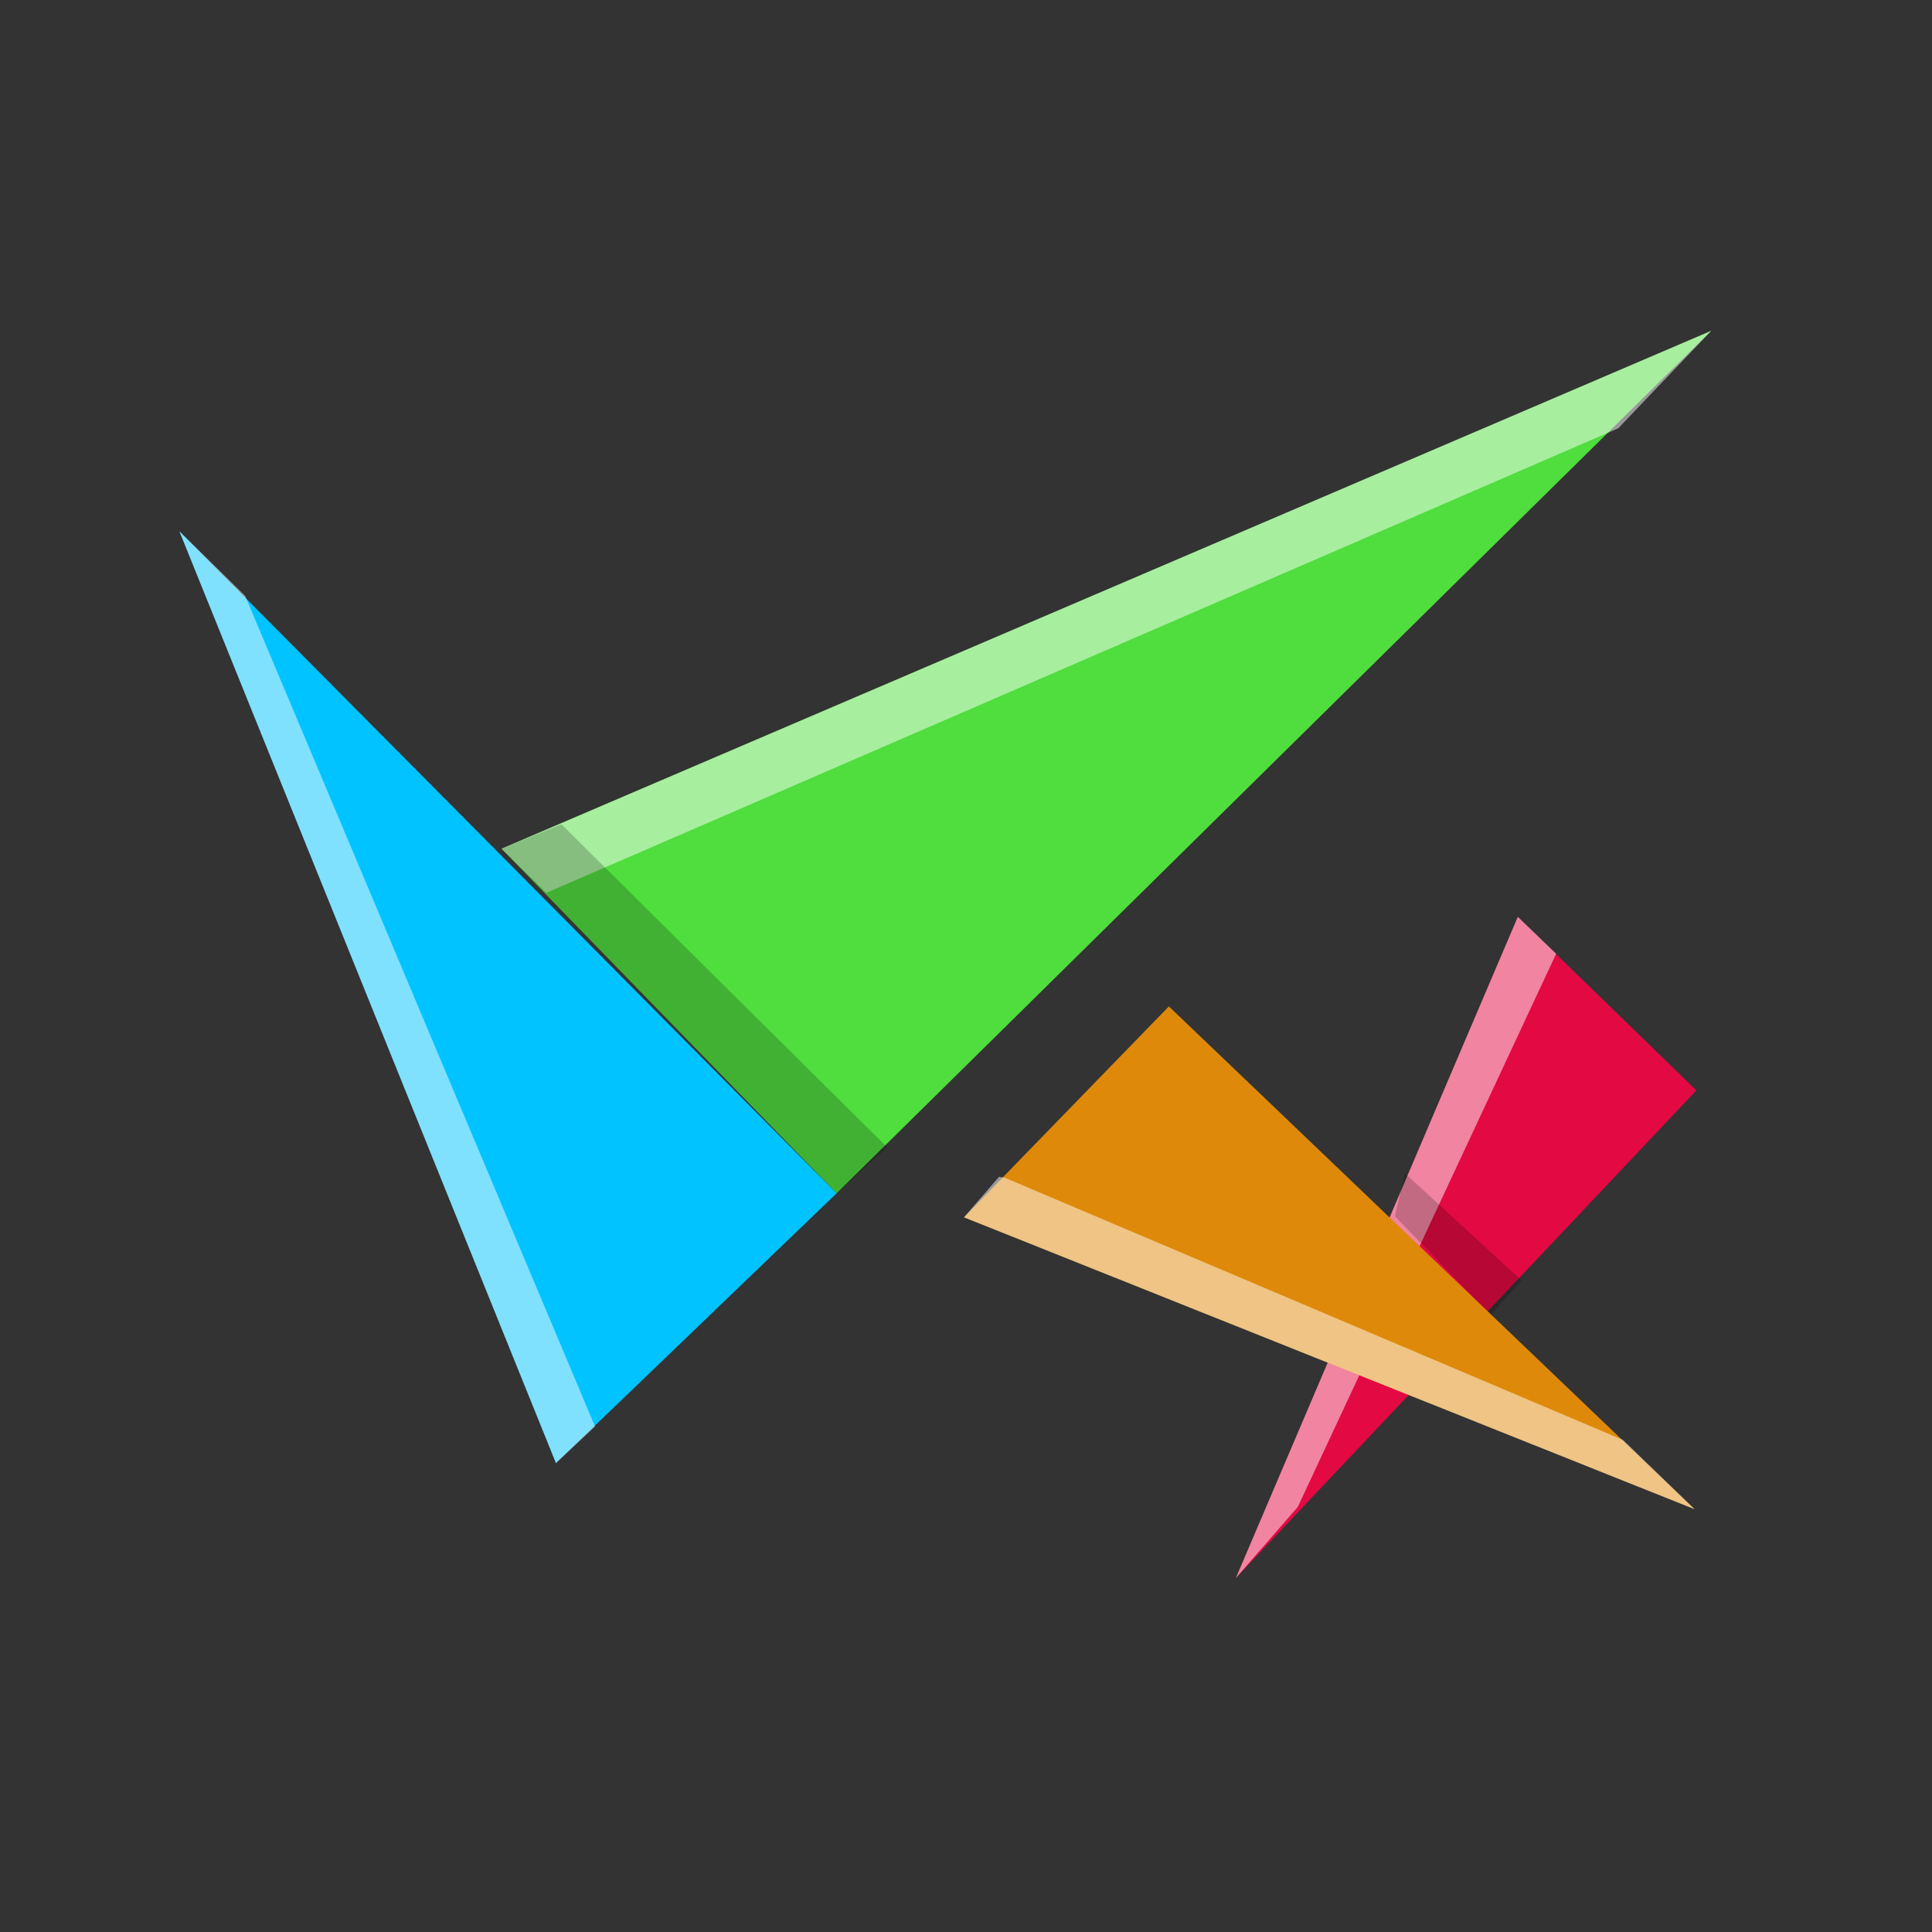
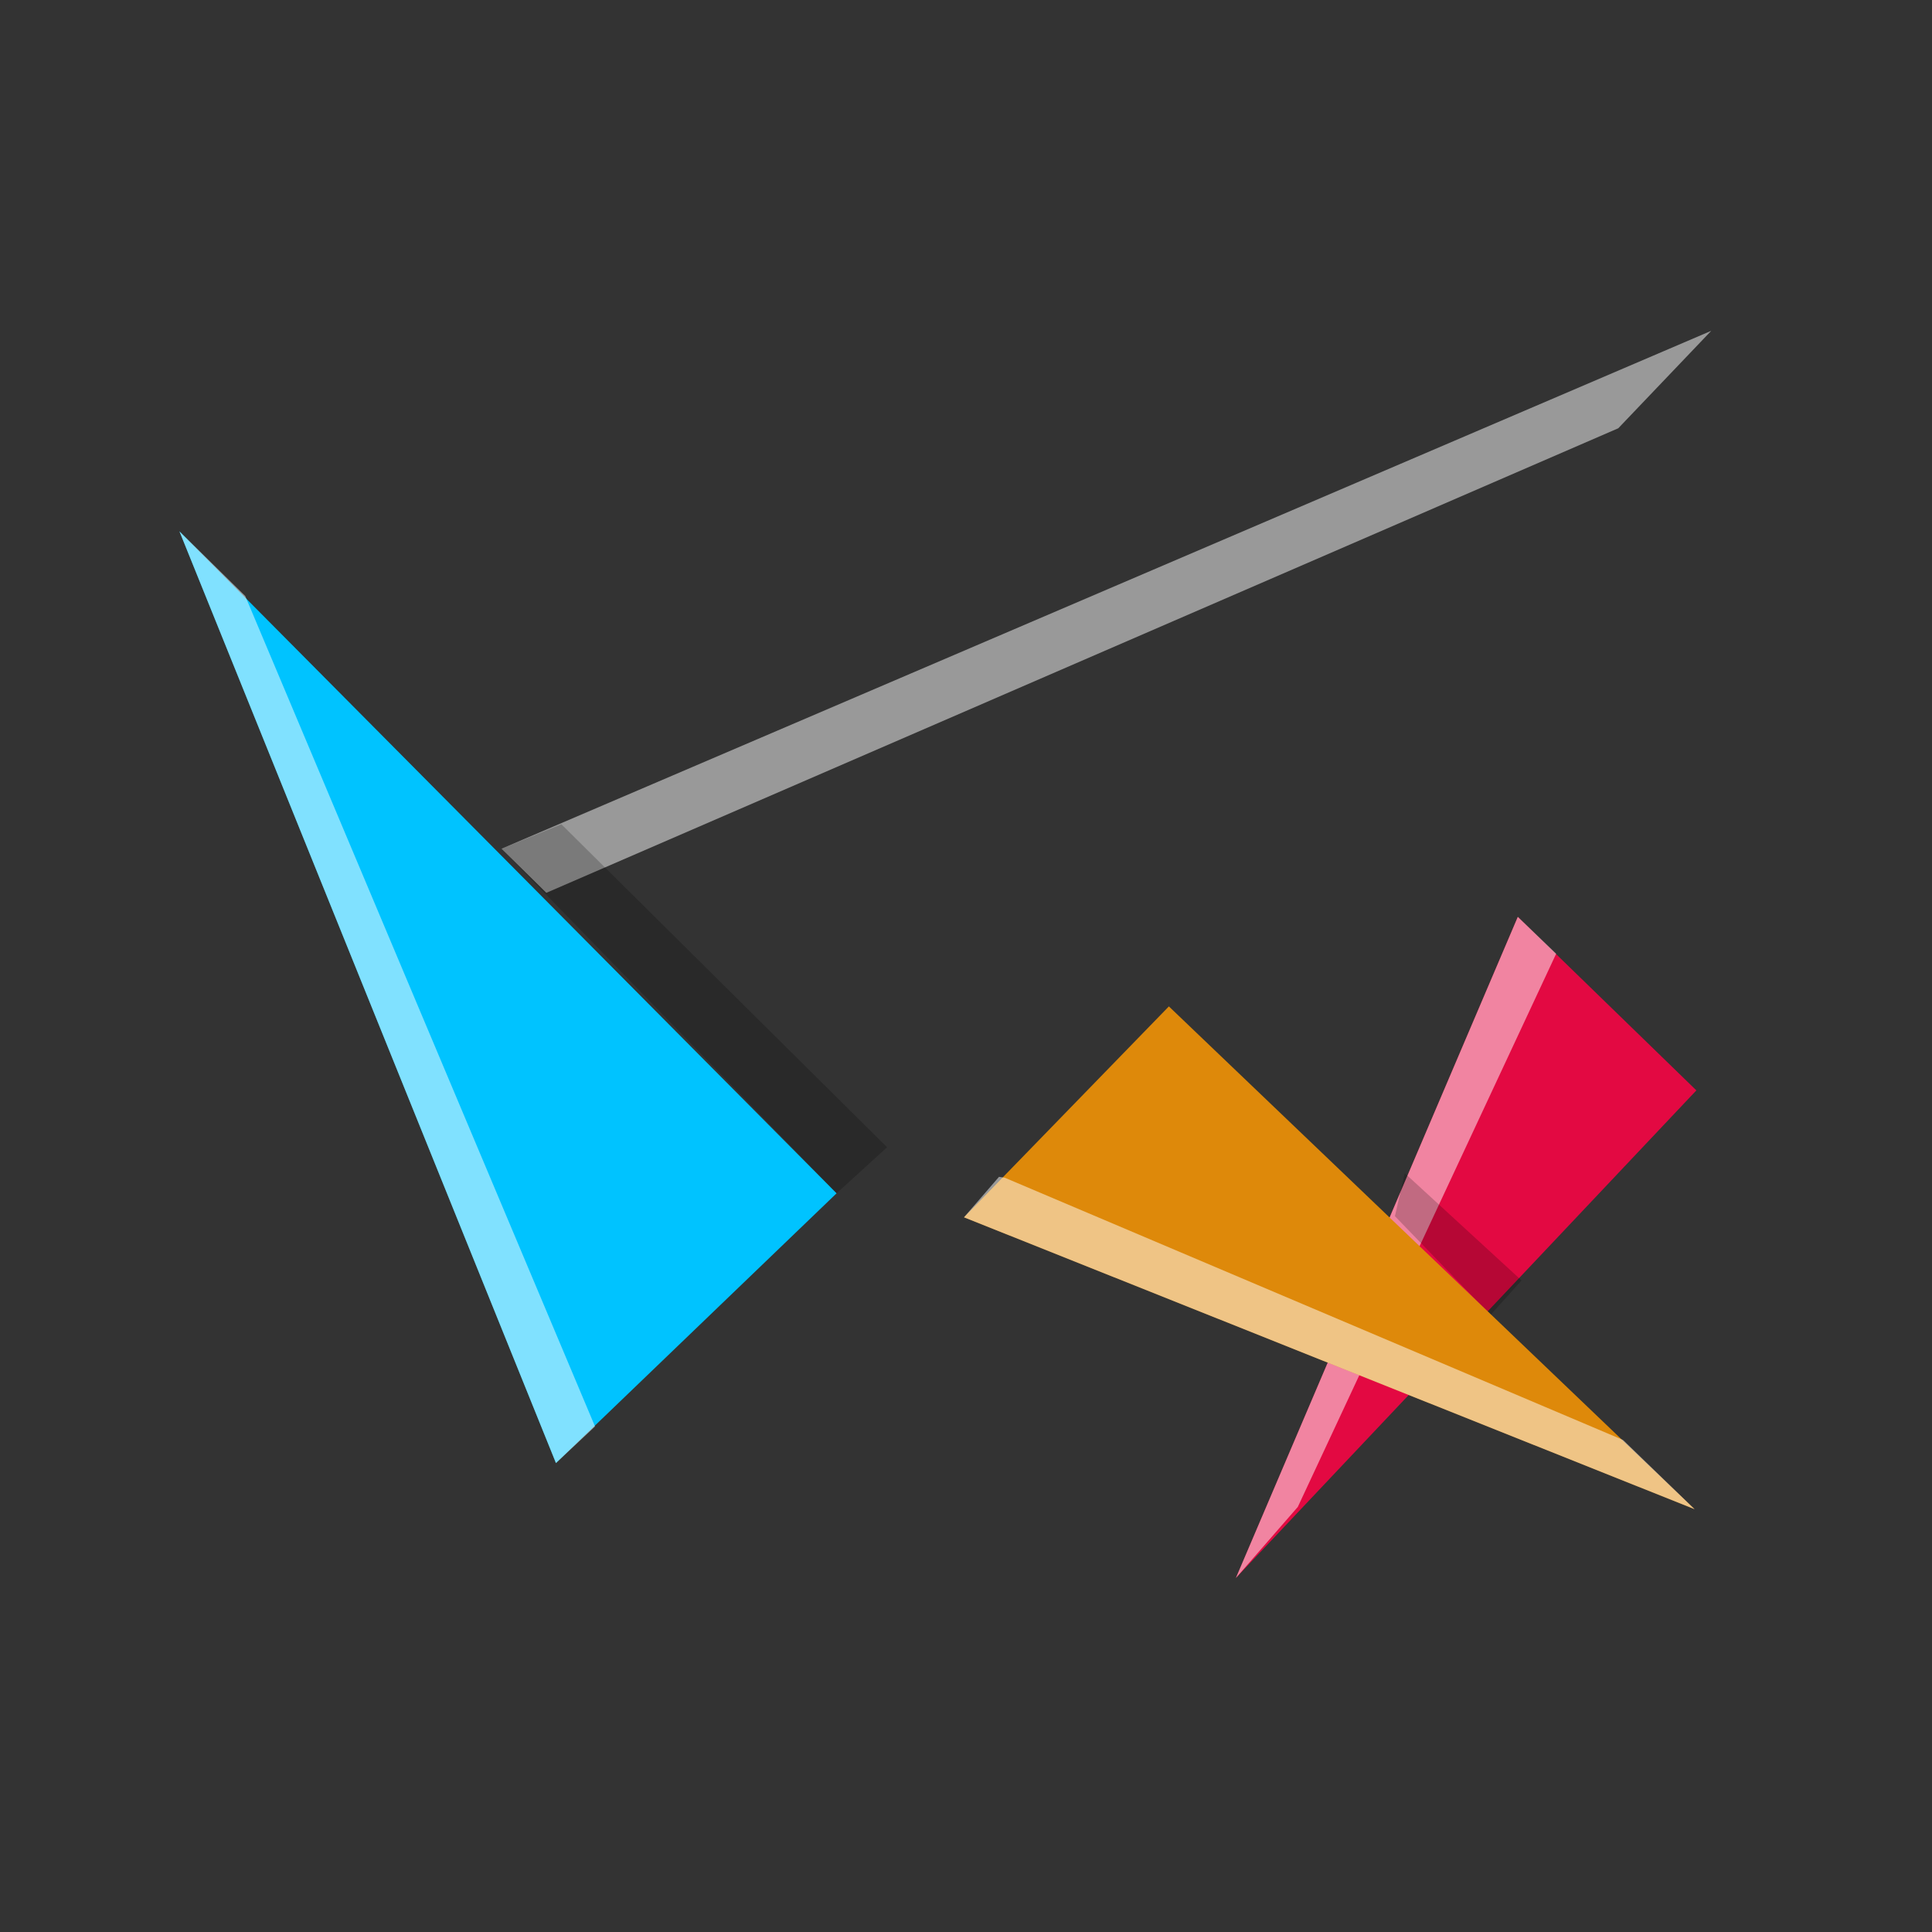
<svg xmlns="http://www.w3.org/2000/svg" width="32" height="32" viewBox="0 0 135.467 135.467">
  <rect x="0" y="0" width="135.467" height="135.467" fill="#333333" stroke="none" />
  <style>
.triangle {
  fill: none;
  fill-opacity:1;
  stroke:#000;
  stroke-width:0;
  stroke-linecap:butt;
  stroke-linejoin:miter;
  stroke-miterlimit:5;
  stroke-dasharray:none;
  stroke-opacity:1;
}
.light {
  fill:#fff;
  fill-opacity:.5;
}
.dark {
  fill:#000;fill-opacity:.2;
}
</style>
  <path d="m97.38 135.323 14.389-15.237-5.58-5.422z" class="triangle" style="fill:#e30942;" transform="translate(-131.865 -193.018) scale(2.244)" />
  <path d="m97.38 135.323 8.81-20.659 1.198 1.152-8.073 17.286z" class="light" transform="translate(-131.865 -193.018) scale(2.244)" />
  <path d="m97.38 135.323 14.389-15.237-5.58-5.422z" class="triangle" transform="translate(-131.865 -193.018) scale(2.244)" />
  <path d="m102.35 124.016 2.986 3.088.97-1.08-3.647-3.349z" class="dark" transform="translate(-131.865 -193.018) scale(2.244)" />
  <g>
    <path d="m64.37 102.618 20.534 20.684-8.769 8.429z" class="triangle" style="fill:#00c3ffff;" transform="translate(-131.865 -193.018) scale(2.244)" />
    <path d="m64.37 102.618 11.765 29.113 1.221-1.144-10.93-25.949-2.057-2.02" class="light" transform="translate(-131.865 -193.018) scale(2.244)" />
    <path d="m64.37 102.618 20.534 20.684-8.769 8.429z" class="triangle" transform="translate(-131.865 -193.018) scale(2.244)" />
  </g>
  <g>
-     <path d="m112.234 96.352-27.33 26.95-10.469-10.767Z" class="triangle" style="fill:#50dd3e;" transform="translate(-131.865 -193.018) scale(2.244)" />
    <path d="m74.435 112.535 1.4 1.378 33.494-14.516 2.905-3.045z" class="light" transform="translate(-131.865 -193.018) scale(2.244)" />
    <path d="m112.234 96.352-27.33 26.95-10.469-10.767Z" class="triangle" transform="translate(-131.865 -193.018) scale(2.244)" />
    <path d="m74.435 112.535 10.469 10.767 1.577-1.439-10.176-10.092z" class="dark" transform="translate(-131.865 -193.018) scale(2.244)" />
  </g>
  <g>
    <path d="m111.713 133.172-16.426-15.71-6.402 6.59z" class="triangle" style="fill:#de890a;" transform="translate(-131.865 -193.018) scale(2.244)" />
    <path d="m88.885 124.052 22.828 9.12-2.235-2.162-19.319-8.195-.18-.028z" class="light" transform="translate(-131.865 -193.018) scale(2.244)" />
    <path d="m111.713 133.172-16.426-15.71-6.402 6.59z" class="triangle" transform="translate(-131.865 -193.018) scale(2.244)" />
  </g>
</svg>